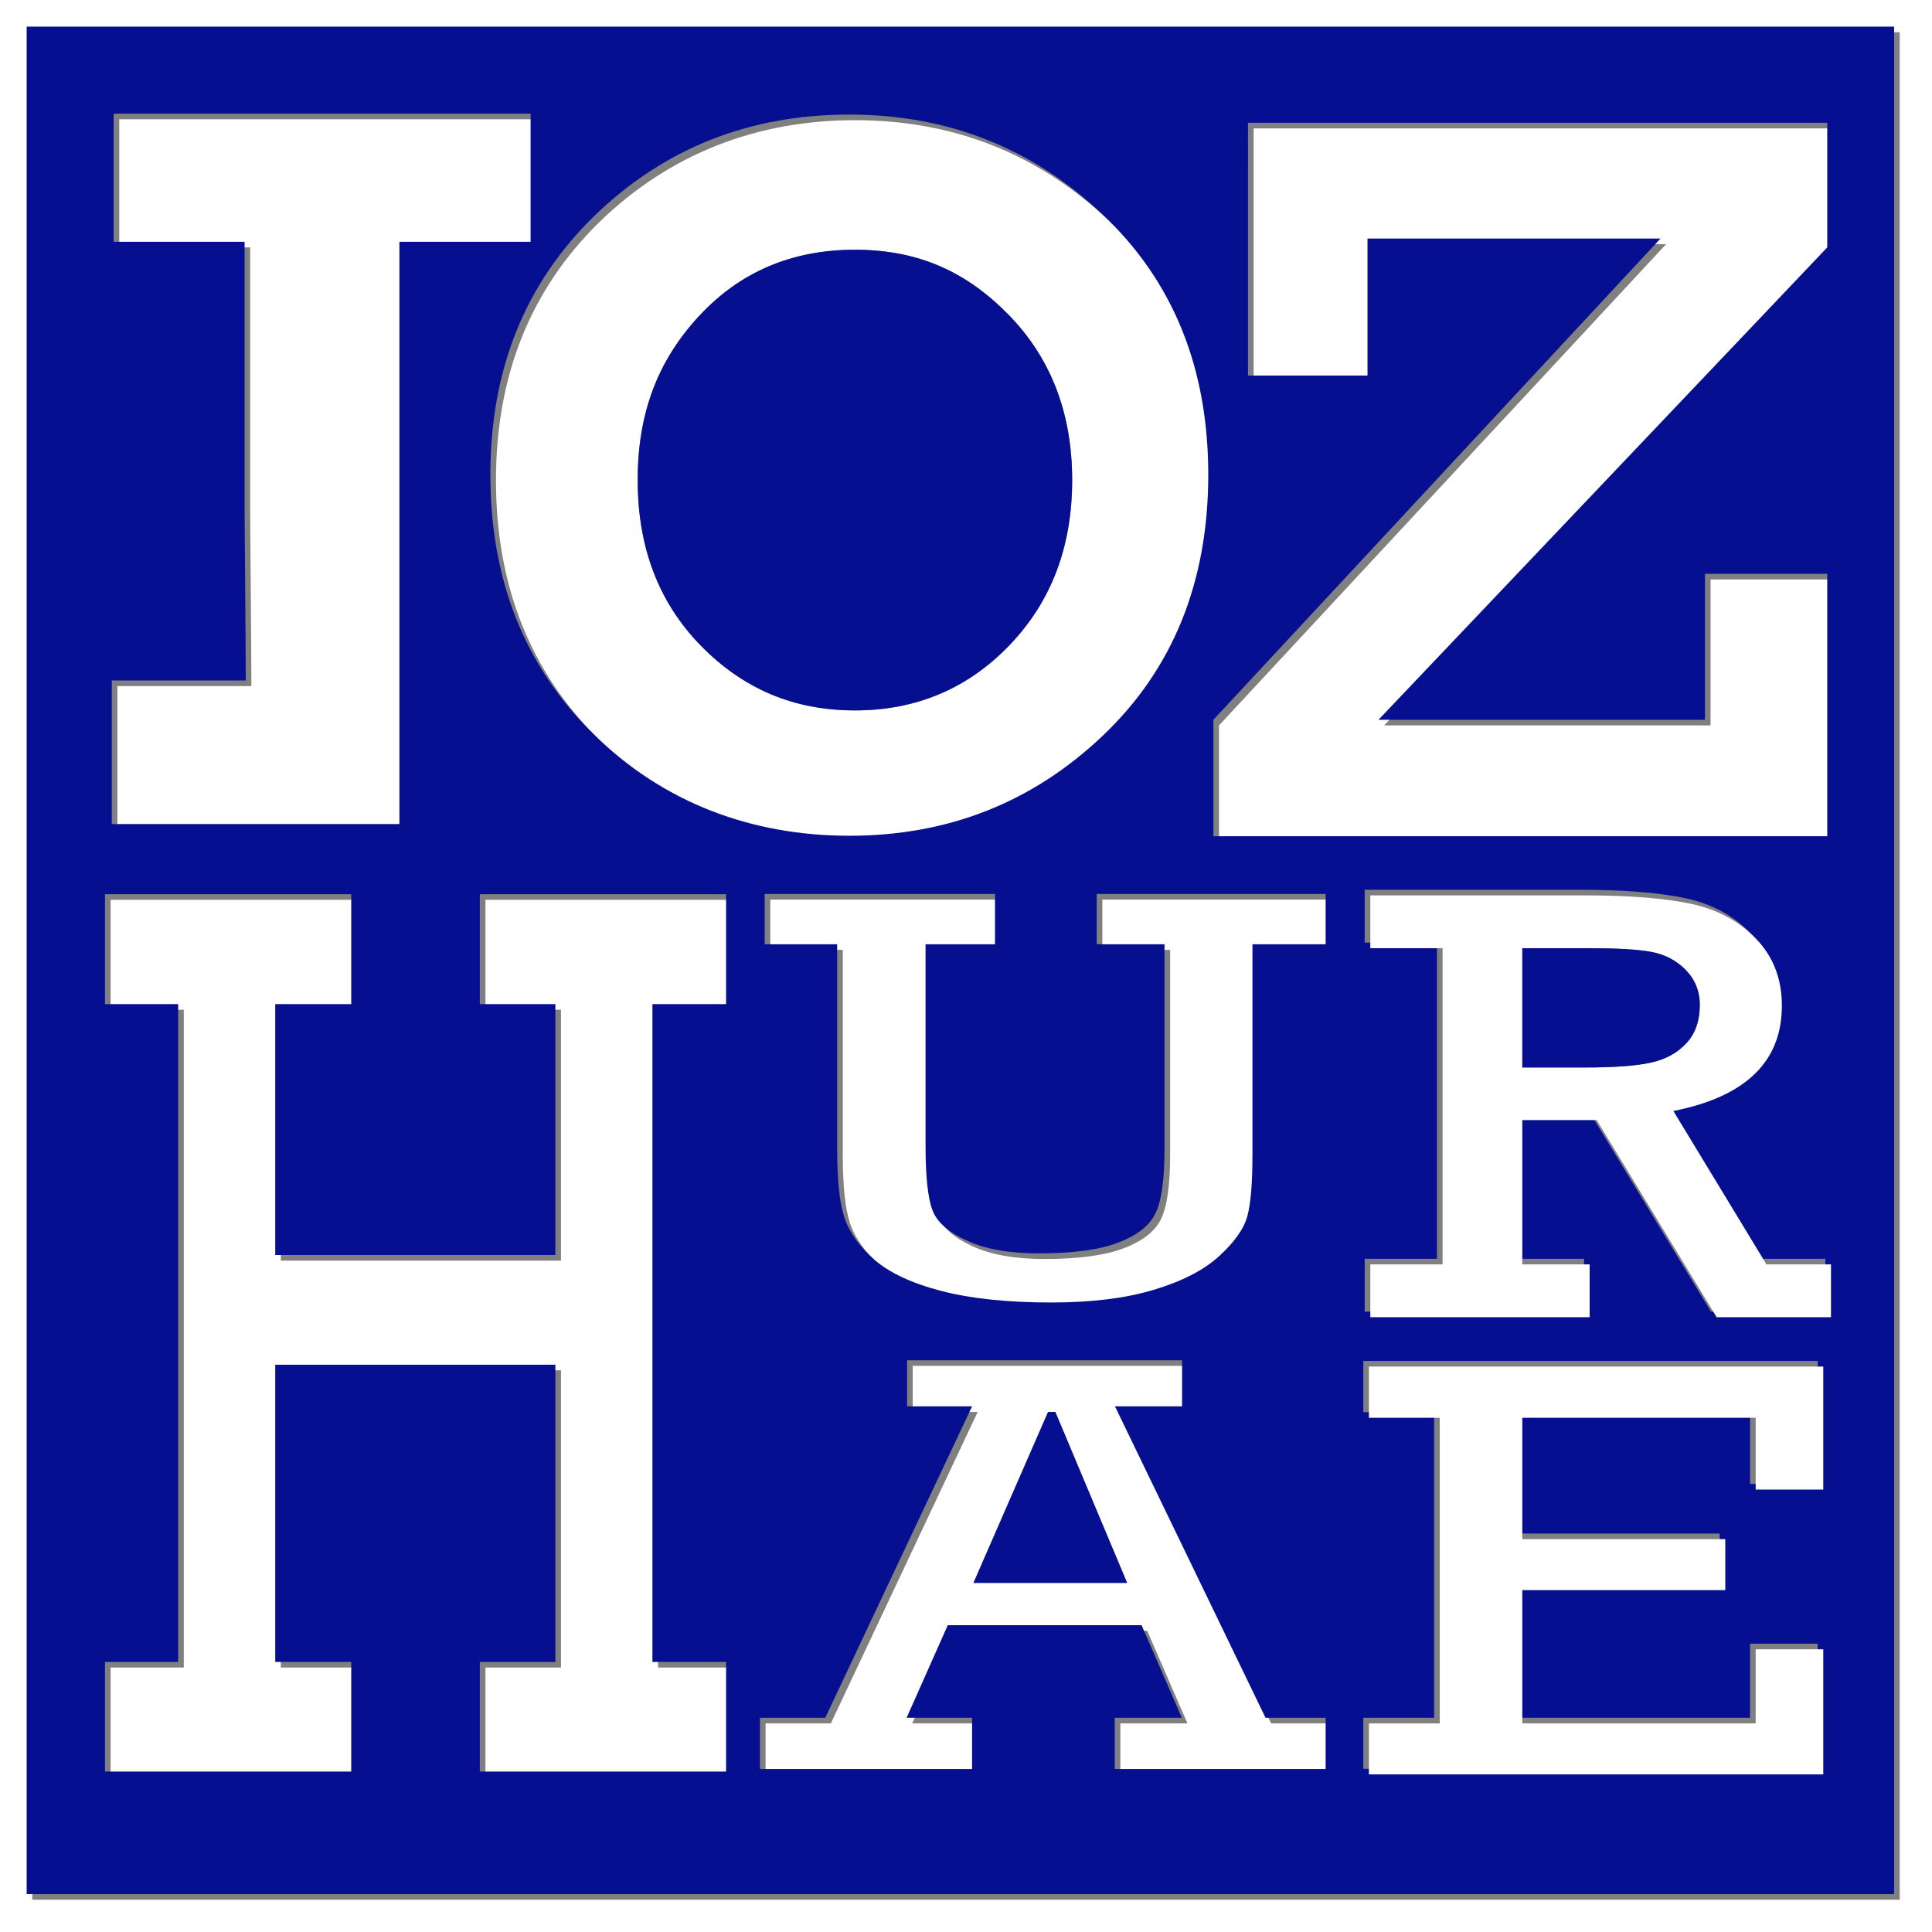
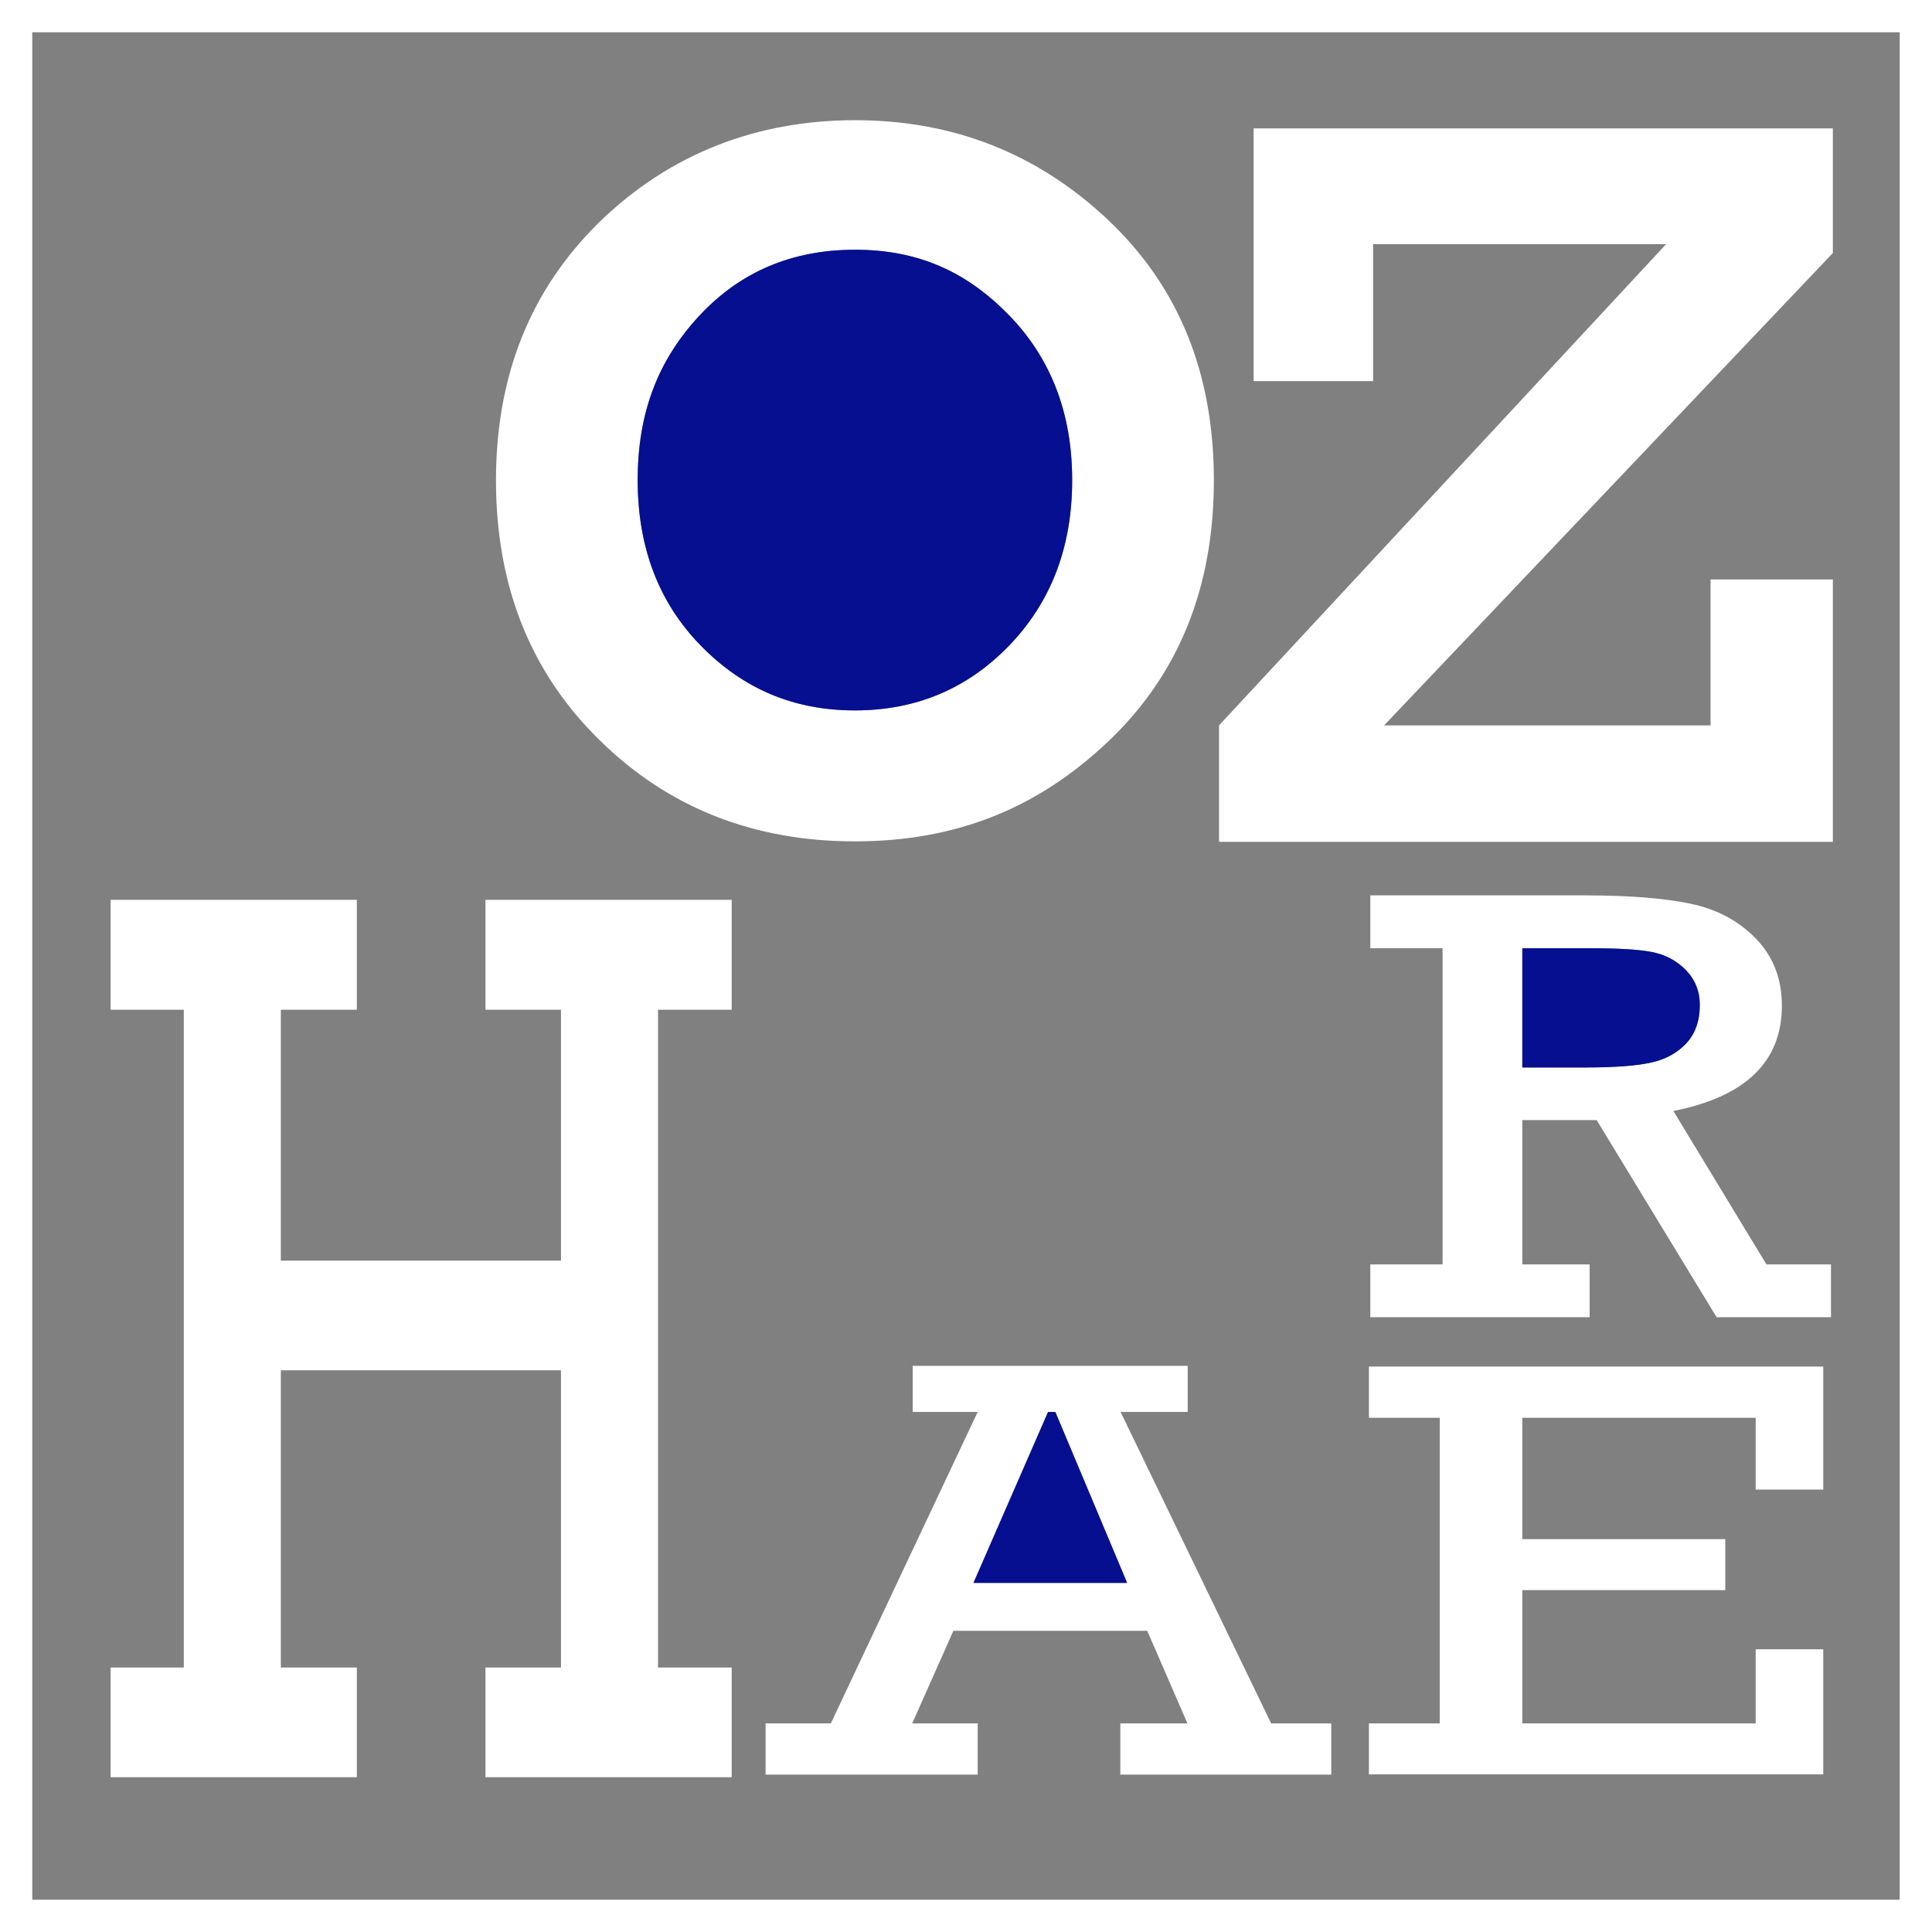
<svg xmlns="http://www.w3.org/2000/svg" id="Layer_2" data-name="Layer 2" viewBox="0 0 82.62 82.62">
  <rect x="0" y="0" width="82.62" height="82.62" fill="#808080" stroke="none" />
  <defs>
    <style>
      .cls-1 {
        fill: #fff;
      }

      .cls-2 {
        fill: #050f90;
      }
    </style>
  </defs>
  <g id="dark">
-     <path class="cls-1" d="m17.32,10.58v24.9H5.02v-6.14h5.73c0-1.29-.05-6.82-.05-7.19v-11.57h-5.6v-5.48h17.83v5.48h-5.61Z" />
    <path class="cls-1" d="m47.38,9.4c-3.01-2.84-6.62-4.26-10.82-4.26s-7.91,1.44-10.89,4.32c-2.97,2.89-4.46,6.58-4.46,11.08s1.47,8.21,4.42,11.1c2.94,2.9,6.59,4.34,10.93,4.34s7.83-1.42,10.84-4.28c3-2.85,4.51-6.57,4.51-11.16s-1.51-8.29-4.53-11.14Zm-4.2,18.18c-1.78,1.86-3.99,2.8-6.62,2.8s-4.79-.93-6.59-2.77c-1.8-1.84-2.7-4.2-2.7-7.08s.87-5.12,2.62-7.01c1.75-1.89,3.97-2.84,6.67-2.84s4.76.93,6.57,2.78c1.81,1.85,2.72,4.21,2.72,7.07s-.89,5.19-2.67,7.05Z" />
    <path class="cls-2" d="m45.85,20.53c0,2.84-.89,5.19-2.67,7.05-1.78,1.86-3.99,2.8-6.62,2.8s-4.79-.93-6.59-2.77c-1.8-1.84-2.7-4.2-2.7-7.08s.87-5.12,2.62-7.01c1.75-1.89,3.97-2.84,6.67-2.84s4.76.93,6.57,2.78c1.81,1.85,2.72,4.21,2.72,7.07Z" />
    <path class="cls-1" d="m78.38,5.49h-24.77v10.81h5.11v-5.86h12.53l-19.12,20.58v4.98h26.25v-11.22h-5.23v6.24h-13.96l19.19-20.2v-5.33Z" />
    <path class="cls-1" d="m31.29,43.18v-4.7h-10.53v4.7h3.23v10.73h-11.98v-10.73h3.25v-4.7H4.73v4.7h3.13v28.13h-3.13v4.69h10.53v-4.69h-3.25v-12.71h11.98v12.71h-3.23v4.69h10.53v-4.69h-3.15v-28.13h3.15Z" />
-     <path class="cls-1" d="m47.14,38.47v2.15h2.9v8.73c0,1.33-.13,2.25-.39,2.78-.25.52-.78.94-1.57,1.24-.79.31-1.93.47-3.42.47-1.25,0-2.27-.18-3.06-.54-.79-.36-1.29-.79-1.48-1.3-.2-.51-.3-1.44-.3-2.77v-8.61h2.97v-2.15h-9.85v2.15h3.1v8.73c0,1.34.1,2.32.31,2.96.21.63.64,1.23,1.27,1.79.64.56,1.59,1.01,2.85,1.34,1.26.33,2.83.5,4.73.5,1.71,0,3.17-.18,4.37-.54s2.13-.83,2.79-1.43c.66-.6,1.07-1.17,1.22-1.72.15-.55.22-1.43.22-2.64v-8.99h3.13v-2.15h-9.79Z" />
    <path class="cls-1" d="m54.36,73.7l-6.44-13.32h2.87v-1.97h-11.76v1.97h2.78l-6.28,13.32h-2.79v2.19h9.07v-2.19h-2.8l1.76-3.96h8.29l1.72,3.96h-2.87v2.19h9.02v-2.19h-2.57Zm-12.73-6.01l3.19-7.31h.31l3.07,7.31h-6.57Z" />
    <polygon class="cls-2" points="48.2 67.69 41.63 67.69 44.82 60.38 45.13 60.38 48.2 67.69" />
    <path class="cls-1" d="m0,0v82.62h82.62V0H0Zm81.24,81.24H1.38V1.38h79.86v79.86Z" />
-     <path class="cls-2" d="m1.14,1.14v79.86h79.86V1.14H1.14Zm35.18,3.76c4.2,0,7.81,1.42,10.82,4.26,3.02,2.85,4.53,6.56,4.53,11.14s-1.51,8.31-4.51,11.16c-3.01,2.86-6.62,4.28-10.84,4.28s-7.99-1.44-10.93-4.34c-2.95-2.89-4.42-6.59-4.42-11.1s1.49-8.19,4.46-11.08c2.98-2.88,6.61-4.32,10.89-4.32ZM4.78,29.1h5.73c0-1.29-.05-6.82-.05-7.19v-11.57h-5.6v-5.48h17.83v5.48h-5.61v24.9H4.78v-6.14Zm26.27,13.84h-3.15v28.13h3.15v4.69h-10.53v-4.69h3.23v-12.71h-11.98v12.71h3.25v4.69H4.49v-4.69h3.13v-28.13h-3.13v-4.7h10.53v4.7h-3.25v10.73h11.98v-10.73h-3.23v-4.7h10.53v4.7Zm25.64,32.71h-9.02v-2.19h2.87l-1.72-3.96h-8.29l-1.76,3.96h2.8v2.19h-9.07v-2.19h2.79l6.28-13.32h-2.78v-1.97h11.76v1.97h-2.87l6.44,13.32h2.57v2.19Zm0-35.27h-3.13v8.99c0,1.21-.07,2.09-.22,2.64-.15.55-.56,1.12-1.22,1.72-.66.6-1.59,1.07-2.79,1.43s-2.66.54-4.37.54c-1.9,0-3.47-.17-4.73-.5-1.26-.33-2.21-.78-2.85-1.34-.63-.56-1.06-1.16-1.27-1.79-.21-.64-.31-1.62-.31-2.96v-8.73h-3.1v-2.15h9.85v2.15h-2.97v8.61c0,1.33.1,2.26.3,2.77.19.51.69.94,1.48,1.3.79.36,1.81.54,3.06.54,1.49,0,2.63-.16,3.42-.47.79-.3,1.32-.72,1.57-1.24.26-.53.39-1.45.39-2.78v-8.73h-2.9v-2.15h9.79v2.15Zm21.04,23.08h-2.89v-3.07h-9.98v5.19h8.68v2.18h-8.68v5.7h9.98v-3.17h2.89v5.35h-19.43v-2.18h3.03v-13.07h-3.03v-2.19h19.43v5.26Zm.33-7.37h-4.89l-5.13-8.43h-3.18v6.17h2.88v2.26h-9.38v-2.26h3.09v-13.52h-3.09v-2.26h9.16c1.91,0,3.43.12,4.55.36,1.13.24,2.06.74,2.79,1.5.74.77,1.1,1.72,1.1,2.86,0,2.39-1.55,3.89-4.64,4.5l3.98,6.56h2.76v2.26Zm.08-45.51l-19.19,20.2h13.96v-6.24h5.23v11.22h-26.25v-4.98l19.12-20.58h-12.53v5.86h-5.11V5.25h24.77v5.33Z" />
    <path class="cls-1" d="m75.54,54.07l-3.98-6.56c3.09-.61,4.64-2.11,4.64-4.5,0-1.14-.36-2.09-1.1-2.86-.73-.76-1.66-1.26-2.79-1.5-1.12-.24-2.64-.36-4.55-.36h-9.16v2.26h3.09v13.52h-3.09v2.26h9.38v-2.26h-2.88v-6.17h3.18l5.13,8.43h4.89v-2.26h-2.76Zm-7.78-8.42h-2.66v-5.1h2.88c1.19,0,2.08.05,2.65.16.58.11,1.07.37,1.46.77.4.41.6.91.6,1.49,0,.7-.2,1.25-.59,1.66-.39.41-.89.68-1.5.81-.61.14-1.56.21-2.84.21Z" />
    <path class="cls-2" d="m72.69,42.97c0,.7-.2,1.25-.59,1.66-.39.41-.89.68-1.5.81-.61.14-1.56.21-2.84.21h-2.66v-5.1h2.88c1.19,0,2.08.05,2.65.16.58.11,1.07.37,1.46.77.4.41.6.91.6,1.49Z" />
    <path class="cls-1" d="m77.97,63.7v-5.26h-19.43v2.19h3.03v13.07h-3.03v2.18h19.43v-5.35h-2.89v3.17h-9.98v-5.7h8.68v-2.18h-8.68v-5.19h9.98v3.07h2.89Z" />
  </g>
</svg>